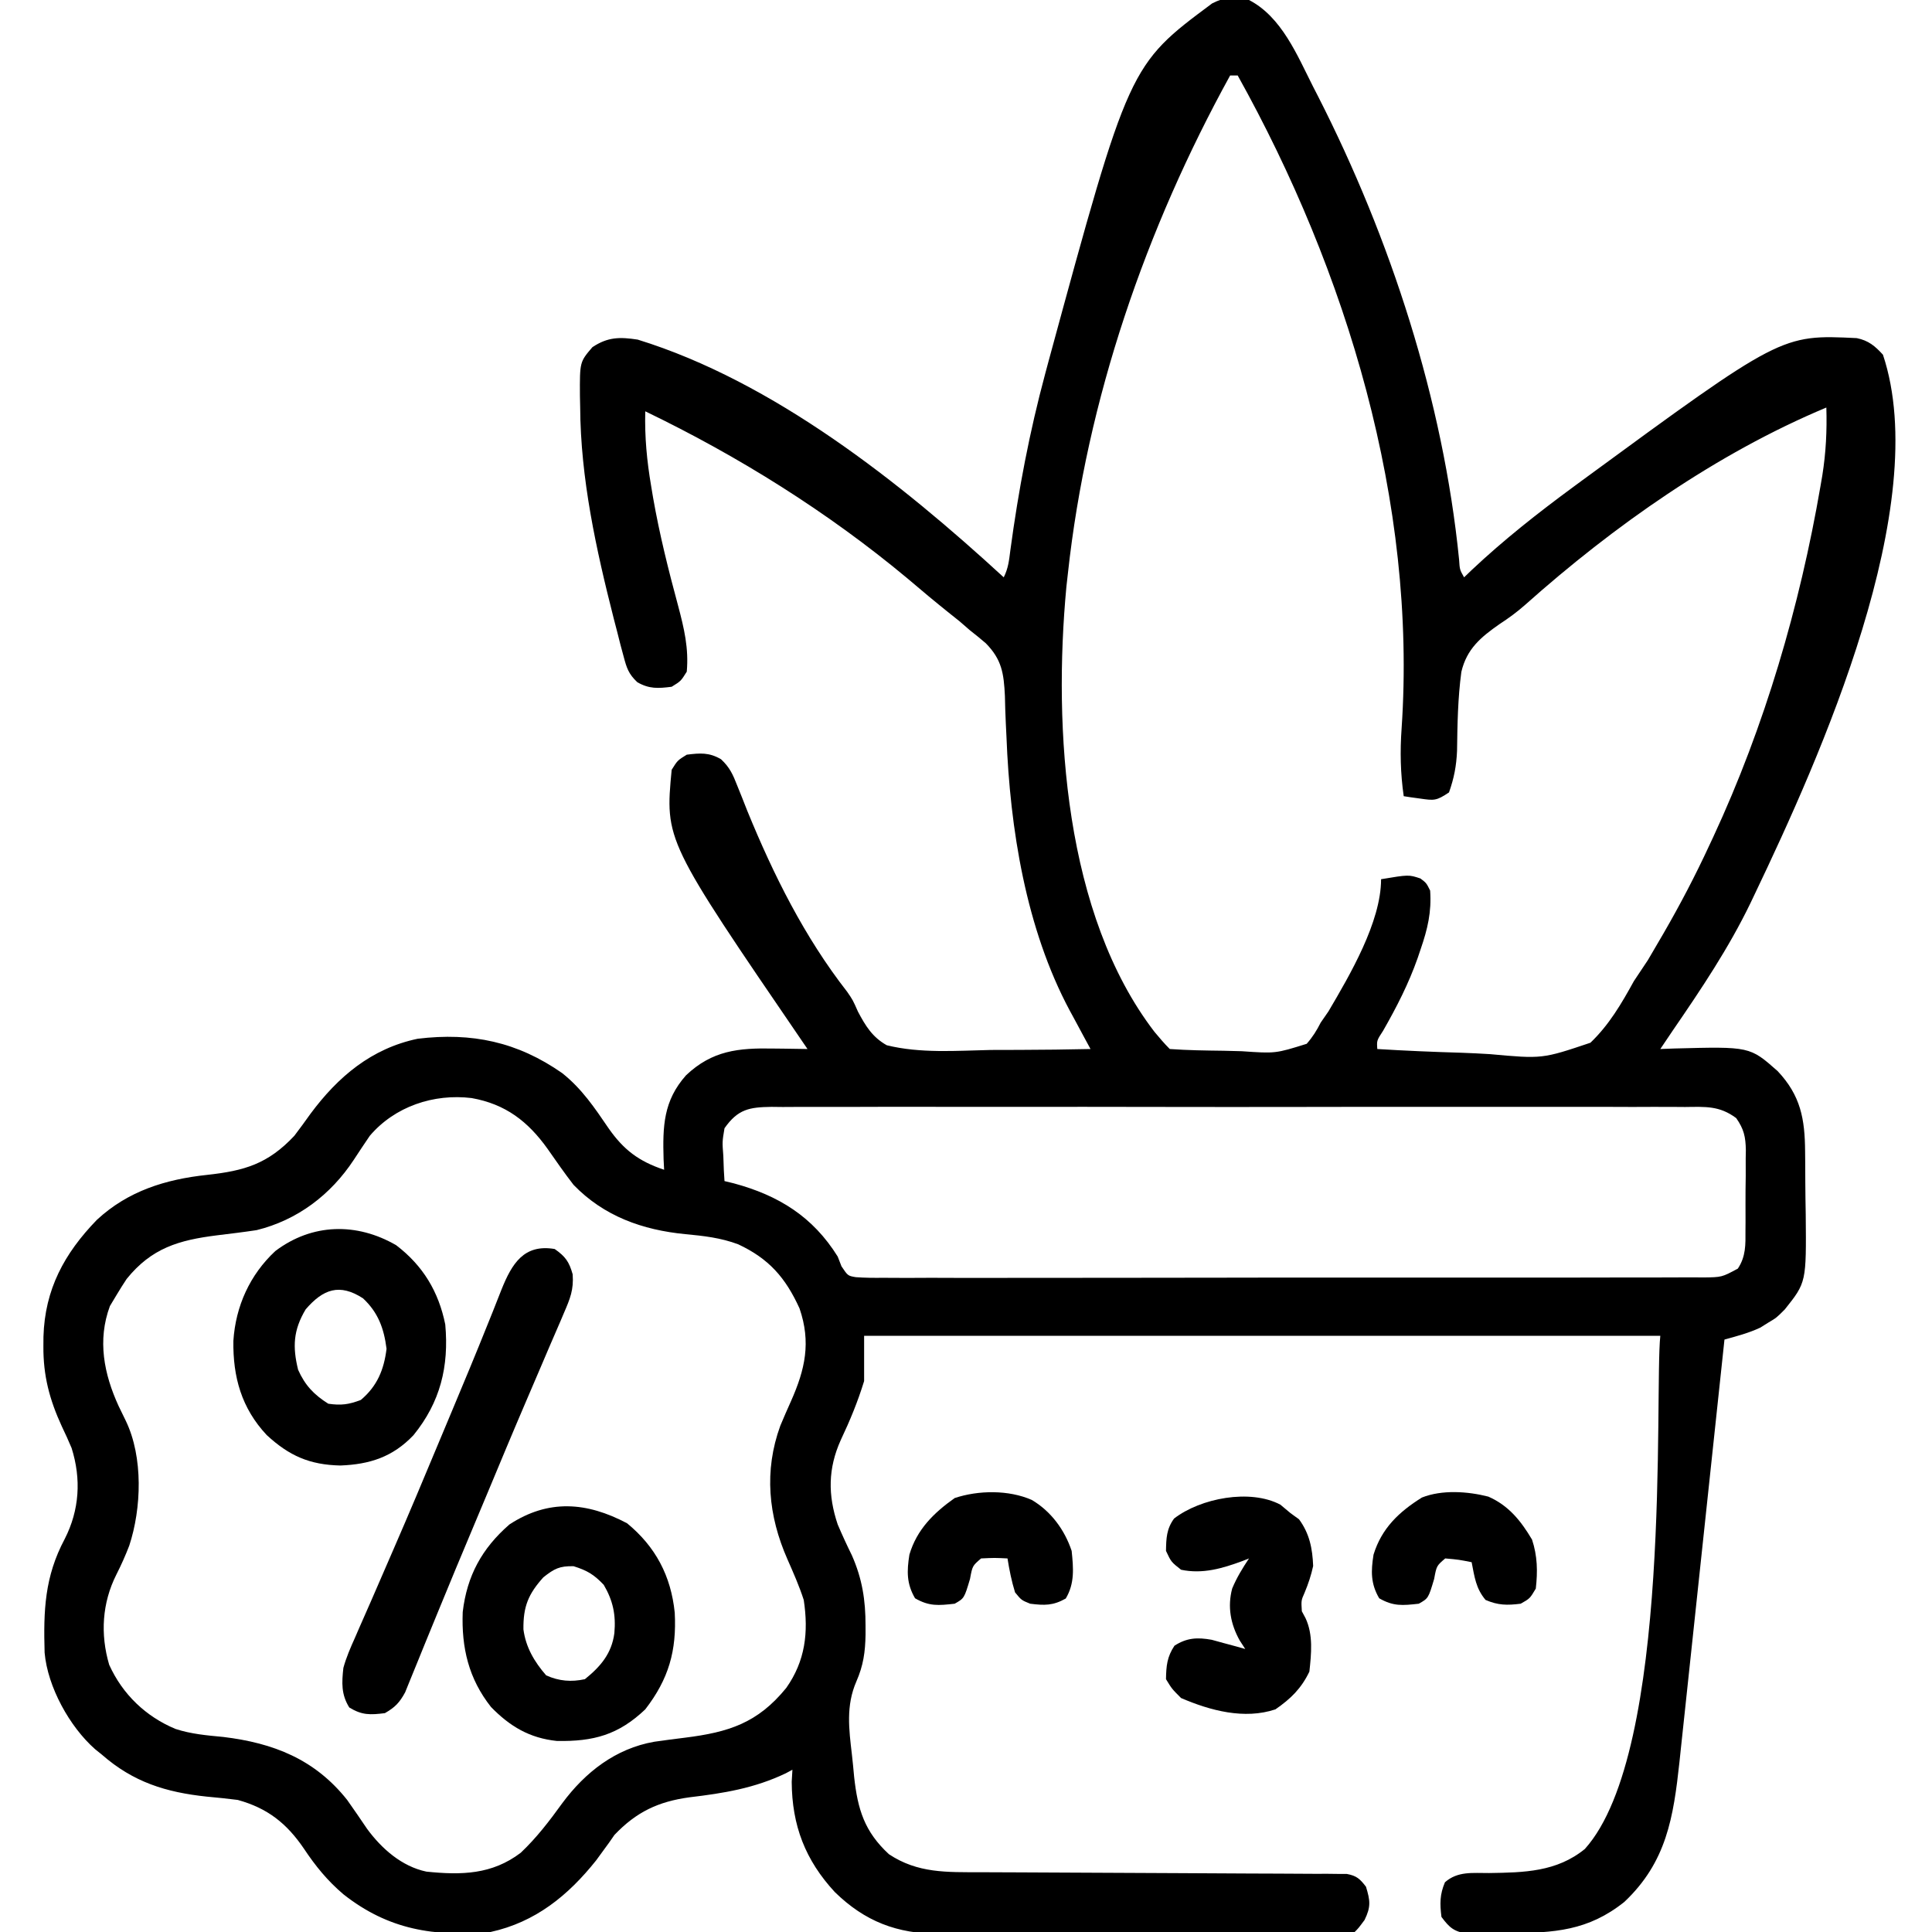
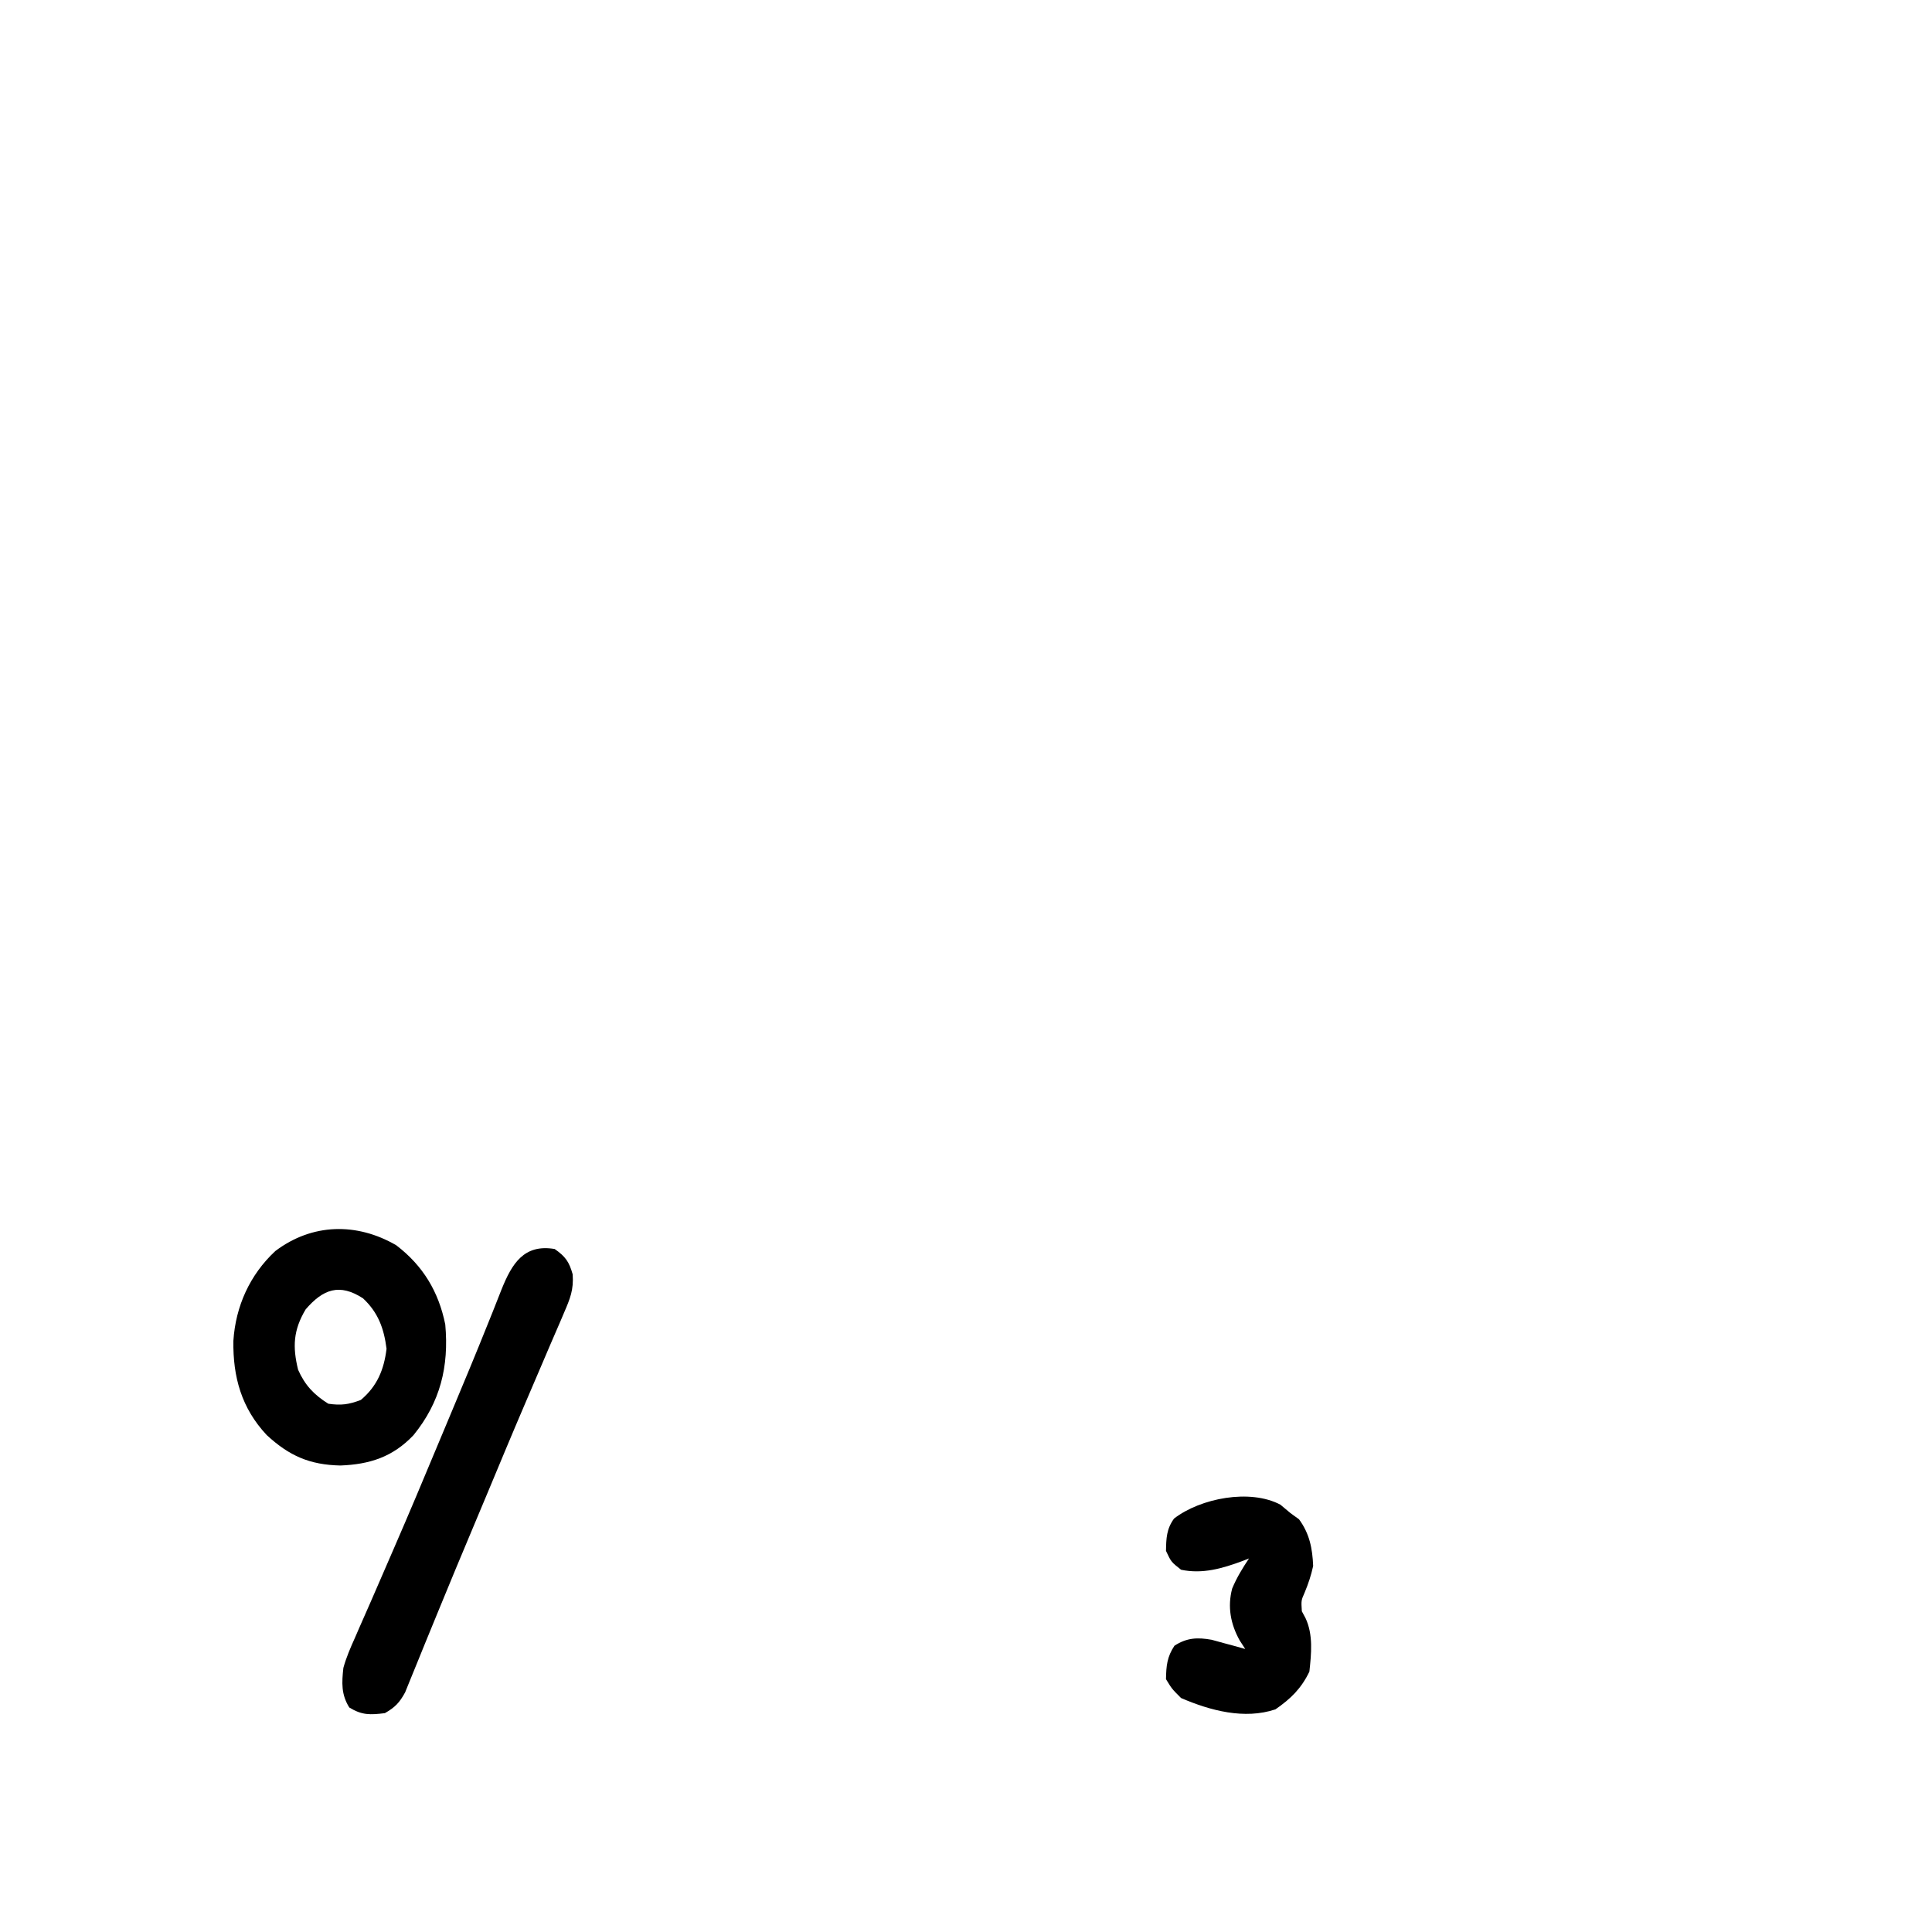
<svg xmlns="http://www.w3.org/2000/svg" version="1.1" width="512" height="512">
-   <path d="M0 0 C8.686 4.498 12.778 14.675 17 23 C17.427 23.831 17.854 24.661 18.293 25.517 C37.509 63.21 51.455 106.073 55.676 148.324 C55.844 150.968 55.844 150.968 57 153 C57.669 152.357 58.338 151.714 59.027 151.051 C67.544 143.037 76.585 135.927 86 129 C86.687 128.493 87.374 127.986 88.083 127.464 C141.068 88.638 141.068 88.638 161.055 89.605 C164.169 90.237 165.892 91.695 168 94 C181.306 133.918 151.359 200.684 134 237 C133.627 237.783 133.254 238.567 132.87 239.374 C127.112 251.27 119.837 262.12 112.369 273.001 C111.234 274.659 110.115 276.328 109 278 C110.256 277.954 111.511 277.907 112.805 277.859 C132.719 277.334 132.719 277.334 140.078 283.836 C146.204 290.335 147.315 296.532 147.371 305.203 C147.38 306.081 147.389 306.959 147.398 307.863 C147.413 309.716 147.422 311.568 147.426 313.42 C147.437 316.228 147.487 319.033 147.537 321.84 C147.702 339.844 147.702 339.844 142 347 C139.789 349.219 139.789 349.219 137.625 350.5 C136.916 350.943 136.207 351.387 135.477 351.844 C132.405 353.278 129.262 354.095 126 355 C125.935 355.613 125.87 356.227 125.803 356.859 C124.213 371.826 122.618 386.793 121.019 401.759 C120.245 408.997 119.473 416.235 118.705 423.473 C118.035 429.787 117.362 436.099 116.686 442.412 C116.328 445.751 115.972 449.089 115.619 452.428 C115.223 456.167 114.822 459.906 114.42 463.644 C114.306 464.736 114.192 465.828 114.074 466.953 C112.479 481.645 110.647 493.465 99.477 504.02 C89.866 511.705 80.878 512.223 69 512.312 C67.716 512.342 66.432 512.371 65.109 512.4 C63.877 512.409 62.645 512.417 61.375 512.426 C60.248 512.44 59.122 512.455 57.961 512.47 C54.332 511.894 53.17 510.92 51 508 C50.563 504.506 50.542 502.078 51.926 498.82 C55.335 495.829 59.24 496.4 63.625 496.375 C72.893 496.237 81.523 496.086 89 490 C112.294 464.117 107.403 368.902 109 354 C39.37 354 -30.26 354 -102 354 C-102 357.96 -102 361.92 -102 366 C-103.689 371.49 -105.741 376.455 -108.188 381.625 C-111.578 389.156 -111.62 396.215 -109 404 C-107.813 406.784 -106.556 409.512 -105.219 412.227 C-102.497 418.421 -101.614 424.072 -101.625 430.75 C-101.623 431.547 -101.621 432.344 -101.619 433.166 C-101.698 437.761 -102.191 441.364 -104.062 445.625 C-106.841 452.037 -106.028 458.228 -105.235 464.979 C-105.008 466.934 -104.827 468.895 -104.648 470.855 C-103.698 479.551 -101.903 485.383 -95.438 491.375 C-87.807 496.462 -80.08 496.148 -71.155 496.158 C-70.086 496.163 -69.017 496.168 -67.916 496.173 C-65.604 496.184 -63.292 496.192 -60.98 496.199 C-57.324 496.211 -53.668 496.231 -50.012 496.252 C-39.621 496.314 -29.23 496.368 -18.839 496.401 C-12.476 496.422 -6.114 496.458 0.248 496.502 C2.674 496.516 5.099 496.525 7.525 496.528 C10.908 496.533 14.29 496.556 17.673 496.583 C19.183 496.579 19.183 496.579 20.724 496.574 C21.643 496.585 22.563 496.597 23.51 496.608 C24.709 496.613 24.709 496.613 25.932 496.618 C28.537 497.099 29.4 497.922 31 500 C32.123 503.69 32.337 505.31 30.625 508.812 C29 511 29 511 28 512 C26.481 512.104 24.958 512.14 23.436 512.147 C21.956 512.158 21.956 512.158 20.446 512.169 C19.354 512.172 18.262 512.174 17.137 512.177 C15.422 512.187 15.422 512.187 13.673 512.197 C9.868 512.217 6.063 512.228 2.258 512.238 C0.96 512.242 -0.339 512.246 -1.676 512.251 C-7.845 512.269 -14.013 512.284 -20.182 512.292 C-27.287 512.302 -34.391 512.328 -41.496 512.369 C-46.994 512.399 -52.492 512.414 -57.991 512.417 C-61.27 512.419 -64.55 512.43 -67.829 512.453 C-71.501 512.478 -75.172 512.477 -78.843 512.47 C-79.915 512.483 -80.986 512.496 -82.091 512.509 C-93.303 512.432 -101.742 509.25 -109.773 501.41 C-117.571 492.97 -121.126 483.803 -121.188 472.188 C-121.126 471.136 -121.064 470.084 -121 469 C-121.588 469.315 -122.176 469.629 -122.781 469.953 C-131.067 473.906 -139.207 475.23 -148.281 476.304 C-156.562 477.434 -162.368 480.185 -168.164 486.273 C-168.646 486.967 -169.128 487.66 -169.625 488.375 C-170.186 489.142 -170.746 489.909 -171.324 490.699 C-171.877 491.458 -172.43 492.218 -173 493 C-180.431 502.336 -189.112 509.392 -201 512 C-215.889 513.302 -228.029 511.445 -240 502 C-244.215 498.411 -247.378 494.544 -250.438 489.938 C-255.009 483.203 -260.117 479.169 -268 477 C-270.736 476.656 -273.444 476.368 -276.188 476.125 C-287.031 474.982 -295.688 472.284 -304 465 C-304.594 464.522 -305.189 464.044 -305.801 463.551 C-312.539 457.619 -318.383 447.051 -319.177 437.976 C-319.496 426.849 -319.193 417.862 -313.844 407.832 C-309.942 400.182 -309.433 391.975 -312.023 383.75 C-312.838 381.816 -313.696 379.899 -314.613 378.012 C-317.872 370.935 -319.564 364.558 -319.5 356.75 C-319.494 355.925 -319.489 355.1 -319.483 354.25 C-319.119 341.687 -313.961 332.191 -305.348 323.293 C-297.093 315.621 -287.113 312.533 -276.14 311.359 C-266.243 310.277 -260.021 308.481 -253 301 C-251.531 299.065 -250.094 297.105 -248.688 295.125 C-241.416 285.345 -232.588 277.859 -220.316 275.281 C-205.931 273.535 -193.852 276.115 -182.016 284.387 C-176.807 288.522 -173.426 293.56 -169.727 298.997 C-165.738 304.701 -161.731 307.756 -155 310 C-155.046 309.094 -155.093 308.188 -155.141 307.254 C-155.401 298.458 -155.197 291.735 -149.199 284.969 C-142.254 278.387 -135.29 277.693 -126.062 277.875 C-125.188 277.884 -124.313 277.893 -123.412 277.902 C-121.275 277.926 -119.137 277.962 -117 278 C-117.372 277.458 -117.743 276.916 -118.126 276.358 C-154.782 222.713 -154.782 222.713 -153 204 C-151.438 201.5 -151.438 201.5 -149 200 C-145.435 199.554 -143.085 199.372 -139.932 201.198 C-137.577 203.395 -136.761 205.282 -135.59 208.277 C-135.163 209.338 -134.736 210.399 -134.297 211.493 C-133.848 212.629 -133.4 213.766 -132.938 214.938 C-126.001 231.875 -117.805 248.34 -106.489 262.837 C-105 265 -105 265 -103.63 268.093 C-101.609 271.916 -99.791 274.867 -96 277 C-87.082 279.202 -77.546 278.447 -68.438 278.25 C-65.877 278.238 -63.316 278.231 -60.756 278.23 C-54.502 278.216 -48.252 278.134 -42 278 C-42.612 276.872 -43.224 275.744 -43.854 274.582 C-44.669 273.067 -45.483 271.551 -46.297 270.035 C-46.699 269.296 -47.101 268.557 -47.515 267.796 C-59.134 246.078 -63.334 219.617 -64.277 195.234 C-64.336 194.032 -64.394 192.83 -64.454 191.591 C-64.566 189.208 -64.645 186.823 -64.688 184.438 C-64.978 178.495 -65.49 174.798 -69.758 170.465 C-71.146 169.279 -72.558 168.12 -74 167 C-74.913 166.209 -75.825 165.417 -76.766 164.602 C-77.585 163.949 -78.405 163.297 -79.25 162.625 C-83.076 159.558 -86.835 156.436 -90.562 153.25 C-111.669 135.661 -135.273 120.921 -160 109 C-160.173 115.792 -159.577 122.121 -158.438 128.812 C-158.268 129.833 -158.098 130.853 -157.923 131.904 C-156.228 141.586 -153.854 151.074 -151.287 160.558 C-149.701 166.537 -148.443 171.806 -149 178 C-150.562 180.5 -150.562 180.5 -153 182 C-156.59 182.449 -158.931 182.614 -162.11 180.789 C-164.436 178.588 -164.93 177.017 -165.746 173.934 C-166.024 172.903 -166.301 171.872 -166.587 170.81 C-166.868 169.697 -167.148 168.584 -167.438 167.438 C-167.885 165.718 -167.885 165.718 -168.342 163.963 C-173.02 145.569 -177.148 126.847 -177.25 107.812 C-177.281 106.356 -177.281 106.356 -177.312 104.869 C-177.362 95.919 -177.362 95.919 -174 92 C-169.917 89.278 -166.709 89.278 -162 90 C-126.081 101.088 -92.301 127.898 -65 153 C-63.778 150.557 -63.589 148.492 -63.238 145.777 C-61.096 129.891 -58.169 114.478 -54 99 C-53.711 97.923 -53.423 96.846 -53.125 95.736 C-31.773 17.266 -31.773 17.266 -9.777 0.906 C-6.367 -0.832 -3.669 -1.108 0 0 Z M-5 20 C-27.313 60.507 -42.992 105.864 -48 152 C-48.13 153.156 -48.26 154.313 -48.395 155.504 C-51.921 193.074 -48.898 242.373 -25.062 273.438 C-23.749 275.014 -22.45 276.55 -21 278 C-16.247 278.34 -11.492 278.4 -6.728 278.46 C-5.126 278.487 -3.525 278.527 -1.924 278.583 C7.016 279.203 7.016 279.203 15.284 276.619 C16.86 274.825 17.923 273.126 19 271 C19.678 270.019 20.356 269.038 21.055 268.027 C26.714 258.42 35 244.319 35 233 C42.333 231.778 42.333 231.778 45.438 232.812 C47 234 47 234 48 236 C48.403 241.705 47.328 246.186 45.5 251.5 C45.239 252.277 44.978 253.053 44.708 253.854 C42.314 260.675 39.121 266.893 35.539 273.156 C33.841 275.754 33.841 275.754 34 278 C41.432 278.46 48.86 278.773 56.302 278.989 C58.827 279.079 61.351 279.201 63.873 279.358 C77.724 280.625 77.724 280.625 90.477 276.338 C95.433 271.602 98.721 265.96 102 260 C103.228 258.137 104.463 256.279 105.711 254.43 C106.613 252.92 107.502 251.402 108.375 249.875 C108.861 249.043 109.348 248.211 109.849 247.353 C114.254 239.732 118.307 231.989 122 224 C122.341 223.274 122.681 222.549 123.032 221.801 C136.644 192.514 145.973 160.648 151.438 128.875 C151.602 127.922 151.766 126.968 151.935 125.986 C152.894 119.948 153.186 114.11 153 108 C123.937 120.154 96.604 139.407 73.152 160.316 C70.996 162.222 68.79 163.833 66.379 165.402 C61.411 168.88 57.728 171.937 56.277 178.041 C55.335 185.022 55.227 191.977 55.131 199.01 C54.956 203 54.334 206.234 53 210 C49.647 212.236 49.093 212.173 45.312 211.625 C44.504 211.514 43.696 211.403 42.863 211.289 C42.248 211.194 41.634 211.098 41 211 C40.131 204.919 40.006 199.183 40.438 193.062 C44.511 133.195 25.95 71.967 -3 20 C-3.66 20 -4.32 20 -5 20 Z M-233 301 C-234.439 303.114 -235.851 305.235 -237.25 307.375 C-243.327 316.603 -252.159 323.336 -263 326 C-266.491 326.529 -269.995 326.946 -273.5 327.375 C-283.613 328.644 -290.832 330.745 -297.438 338.938 C-298.322 340.272 -299.179 341.626 -300 343 C-300.619 344.031 -301.238 345.062 -301.875 346.125 C-305.233 355.194 -303.452 364.142 -299.562 372.625 C-298.923 373.953 -298.279 375.279 -297.629 376.602 C-293.042 386.172 -293.476 399.688 -296.75 409.625 C-297.769 412.255 -298.876 414.757 -300.156 417.27 C-303.937 424.763 -304.459 433.08 -302.062 441.188 C-298.517 449.027 -292.327 454.936 -284.467 458.196 C-280.316 459.549 -276.14 459.901 -271.812 460.312 C-258.551 461.915 -247.565 466.207 -239 477 C-237.202 479.533 -235.457 482.096 -233.715 484.668 C-229.844 489.932 -224.531 494.629 -218 496 C-208.725 496.952 -200.615 496.796 -193 491 C-188.793 487.027 -185.379 482.553 -182 477.875 C-175.899 469.648 -167.896 463.39 -157.614 461.58 C-154.892 461.191 -152.167 460.837 -149.438 460.5 C-137.887 459.054 -130.201 456.624 -122.629 447.309 C-117.6 440.181 -116.692 432.601 -118 424 C-119.199 420.28 -120.777 416.735 -122.349 413.161 C-127.386 401.706 -128.572 389.797 -124.209 377.832 C-123.297 375.643 -122.347 373.475 -121.375 371.312 C-117.635 362.892 -116.025 355.76 -119.117 346.742 C-122.838 338.557 -127.26 333.546 -135.375 329.75 C-140.006 328.02 -144.495 327.524 -149.375 327.062 C-160.689 325.969 -170.941 322.336 -179 314 C-181.414 310.89 -183.649 307.654 -185.906 304.429 C-191.098 297.17 -197.025 292.603 -206 291 C-216.059 289.771 -226.366 293.211 -233 301 Z M-139 299 C-139.602 302.576 -139.602 302.576 -139.312 306.312 C-139.267 307.567 -139.222 308.821 -139.176 310.113 C-139.118 311.066 -139.06 312.019 -139 313 C-138.189 313.196 -137.378 313.392 -136.543 313.594 C-124.643 316.808 -115.583 322.429 -109 333 C-108.669 333.852 -108.338 334.705 -107.998 335.583 C-106.309 338.108 -106.309 338.108 -104.201 338.464 C-101.729 338.647 -99.299 338.661 -96.821 338.628 C-95.394 338.639 -95.394 338.639 -93.938 338.65 C-90.736 338.667 -87.536 338.649 -84.334 338.631 C-82.045 338.636 -79.755 338.644 -77.466 338.653 C-71.236 338.671 -65.007 338.658 -58.778 338.639 C-52.268 338.622 -45.759 338.631 -39.249 338.636 C-28.314 338.641 -17.38 338.625 -6.445 338.597 C4.808 338.568 16.061 338.561 27.315 338.576 C40.869 338.595 54.424 338.593 67.979 338.574 C73.159 338.567 78.338 338.568 83.518 338.576 C89.616 338.583 95.713 338.571 101.811 338.544 C104.052 338.537 106.294 338.537 108.535 338.544 C111.588 338.553 114.64 338.537 117.694 338.515 C118.586 338.523 119.479 338.531 120.399 338.54 C125.3 338.48 125.3 338.48 129.548 336.192 C131.68 332.973 131.592 329.865 131.566 326.129 C131.576 324.99 131.576 324.99 131.585 323.828 C131.592 322.225 131.589 320.622 131.576 319.019 C131.563 316.573 131.597 314.131 131.635 311.686 C131.636 310.125 131.634 308.564 131.629 307.004 C131.649 305.913 131.649 305.913 131.669 304.8 C131.605 301.259 131.156 299.223 129.113 296.307 C124.642 292.994 120.996 293.304 115.562 293.365 C114.499 293.357 113.437 293.349 112.342 293.341 C108.776 293.321 105.211 293.337 101.645 293.353 C99.09 293.346 96.536 293.337 93.982 293.326 C87.761 293.306 81.541 293.309 75.32 293.324 C70.264 293.335 65.209 293.336 60.153 293.331 C59.074 293.33 59.074 293.33 57.973 293.329 C56.511 293.327 55.05 293.325 53.588 293.324 C39.882 293.309 26.176 293.326 12.47 293.353 C0.709 293.375 -11.052 293.371 -22.813 293.348 C-36.47 293.321 -50.127 293.311 -63.784 293.326 C-65.241 293.328 -66.697 293.329 -68.153 293.331 C-68.869 293.332 -69.586 293.332 -70.324 293.333 C-75.374 293.338 -80.424 293.33 -85.473 293.319 C-92.27 293.303 -99.065 293.314 -105.862 293.343 C-108.359 293.35 -110.856 293.348 -113.354 293.337 C-116.757 293.323 -120.159 293.34 -123.562 293.365 C-124.555 293.354 -125.549 293.343 -126.573 293.331 C-132.391 293.414 -135.445 293.924 -139 299 Z " fill="#000000" transform="translate(331,0)" />
  <path d="M0 0 C7.09 5.415 11.232 12.276 13 21 C14.009 32.134 11.686 41.605 4.57 50.348 C-0.926 56.131 -7.044 58.08 -14.812 58.375 C-22.951 58.194 -28.351 55.813 -34.312 50.312 C-40.995 43.178 -43.295 34.922 -43.152 25.328 C-42.551 16.144 -38.787 7.827 -32.043 1.543 C-22.268 -5.84 -10.454 -6.064 0 0 Z M-24 17 C-27.289 22.516 -27.489 26.919 -26 33 C-24.177 37.101 -21.803 39.612 -18 42 C-14.606 42.495 -12.57 42.217 -9.375 41 C-5.046 37.355 -3.245 32.995 -2.562 27.438 C-3.251 22.029 -4.789 17.811 -8.812 14.062 C-14.997 10.061 -19.341 11.587 -24 17 Z " fill="#000000" transform="translate(105,330)" />
-   <path d="M0 0 C7.57 6.224 11.631 13.958 12.625 23.688 C13.154 33.754 11.044 41.246 4.812 49.312 C-2.314 56.076 -8.874 57.857 -18.609 57.684 C-25.828 56.935 -31.047 53.84 -36.062 48.688 C-41.994 41.185 -43.921 32.971 -43.562 23.516 C-42.438 13.908 -38.481 6.668 -31.188 0.312 C-20.839 -6.455 -10.689 -5.659 0 0 Z M-22.188 14.312 C-26.185 18.755 -27.551 22.071 -27.473 28.117 C-26.856 32.861 -24.549 36.756 -21.438 40.312 C-18.019 41.832 -14.805 42.096 -11.188 41.312 C-7.015 37.956 -4.089 34.506 -3.375 29.125 C-2.941 24.282 -3.725 20.515 -6.188 16.312 C-8.79 13.569 -10.59 12.499 -14.188 11.375 C-17.907 11.298 -19.284 12.02 -22.188 14.312 Z " fill="#000000" transform="translate(166.188,403.688)" />
  <path d="M0 0 C2.855 2.006 3.818 3.355 4.765 6.714 C5.059 10.828 4.081 13.168 2.449 16.949 C2.021 17.959 2.021 17.959 1.585 18.989 C0.633 21.228 -0.34 23.457 -1.312 25.688 C-1.993 27.278 -2.672 28.87 -3.349 30.462 C-4.799 33.865 -6.255 37.265 -7.716 40.663 C-11.197 48.776 -14.583 56.927 -17.981 65.075 C-19.122 67.807 -20.267 70.537 -21.414 73.266 C-24.622 80.908 -27.827 88.55 -30.957 96.223 C-32.148 99.142 -33.346 102.057 -34.545 104.972 C-35.092 106.309 -35.635 107.647 -36.173 108.987 C-36.904 110.808 -37.651 112.623 -38.398 114.438 C-38.808 115.447 -39.217 116.456 -39.638 117.496 C-41.127 120.234 -42.311 121.457 -45 123 C-48.88 123.485 -51.076 123.569 -54.438 121.5 C-56.594 118.05 -56.436 114.927 -56 111 C-55.227 108.203 -54.107 105.622 -52.914 102.98 C-52.586 102.221 -52.257 101.461 -51.919 100.678 C-50.834 98.176 -49.729 95.682 -48.625 93.188 C-47.856 91.421 -47.089 89.654 -46.324 87.887 C-45.123 85.114 -43.922 82.342 -42.715 79.572 C-38.623 70.172 -34.659 60.72 -30.714 51.258 C-29.569 48.516 -28.421 45.776 -27.271 43.036 C-24.074 35.408 -20.892 27.777 -17.82 20.098 C-17.365 18.968 -16.909 17.839 -16.439 16.676 C-15.64 14.687 -14.852 12.694 -14.078 10.695 C-11.352 3.938 -8.183 -1.393 0 0 Z " fill="#000000" transform="translate(147,331)" />
  <path d="M0 0 C0.887 0.743 1.774 1.485 2.688 2.25 C3.43 2.786 4.173 3.322 4.938 3.875 C7.721 7.653 8.504 11.595 8.688 16.25 C8.145 18.758 7.402 20.974 6.414 23.34 C5.51 25.377 5.51 25.377 5.688 28.25 C6.01 28.851 6.332 29.451 6.664 30.07 C8.729 34.469 8.202 39.513 7.688 44.25 C5.528 48.729 2.758 51.432 -1.312 54.25 C-9.546 56.995 -18.549 54.587 -26.312 51.25 C-28.738 48.832 -28.738 48.832 -30.312 46.25 C-30.252 42.726 -30.035 40.334 -28.062 37.375 C-24.784 35.268 -21.997 35.127 -18.199 35.809 C-17.143 36.099 -16.088 36.389 -15 36.688 C-13.397 37.119 -13.397 37.119 -11.762 37.559 C-10.953 37.787 -10.145 38.015 -9.312 38.25 C-9.789 37.515 -10.266 36.78 -10.758 36.023 C-13.179 31.705 -14.068 27.077 -12.77 22.219 C-11.569 19.343 -10.039 16.84 -8.312 14.25 C-8.858 14.467 -9.403 14.683 -9.965 14.906 C-15.345 16.893 -20.569 18.454 -26.312 17.25 C-28.938 15.188 -28.938 15.188 -30.312 12.25 C-30.255 8.898 -30.178 6.441 -28.168 3.676 C-21.107 -1.75 -8.025 -4.24 0 0 Z " fill="#000000" transform="translate(339.312,398.75)" />
-   <path d="M0 0 C5.096 3.012 8.708 7.938 10.562 13.5 C11.029 18.08 11.398 22.096 9 26.125 C5.629 28.026 3.374 27.976 -0.438 27.5 C-2.75 26.562 -2.75 26.562 -4.438 24.5 C-5.357 21.536 -5.95 18.563 -6.438 15.5 C-9.854 15.333 -9.854 15.333 -13.438 15.5 C-15.733 17.465 -15.733 17.465 -16.375 20.938 C-17.904 26.064 -17.904 26.064 -20.438 27.5 C-24.757 27.98 -27.174 28.227 -30.938 26.062 C-33.207 22.185 -33.131 18.881 -32.438 14.5 C-30.472 7.842 -26.009 3.447 -20.438 -0.5 C-14.154 -2.595 -6.128 -2.696 0 0 Z " fill="#000000" transform="translate(273.438,397.5)" />
-   <path d="M0 0 C5.372 2.348 8.632 6.411 11.582 11.383 C13.028 15.722 13.102 19.848 12.582 24.383 C11.02 27.008 11.02 27.008 8.582 28.383 C5.004 28.83 2.591 28.819 -0.73 27.383 C-3.302 24.335 -3.653 21.273 -4.418 17.383 C-7.821 16.706 -7.821 16.706 -11.418 16.383 C-13.714 18.348 -13.714 18.348 -14.355 21.82 C-15.885 26.947 -15.885 26.947 -18.418 28.383 C-22.737 28.863 -25.154 29.109 -28.918 26.945 C-31.186 23.071 -31.118 19.761 -30.418 15.383 C-28.274 8.394 -23.669 4.035 -17.59 0.242 C-12.264 -1.865 -5.477 -1.398 0 0 Z " fill="#000000" transform="translate(394.418,396.617)" />
</svg>